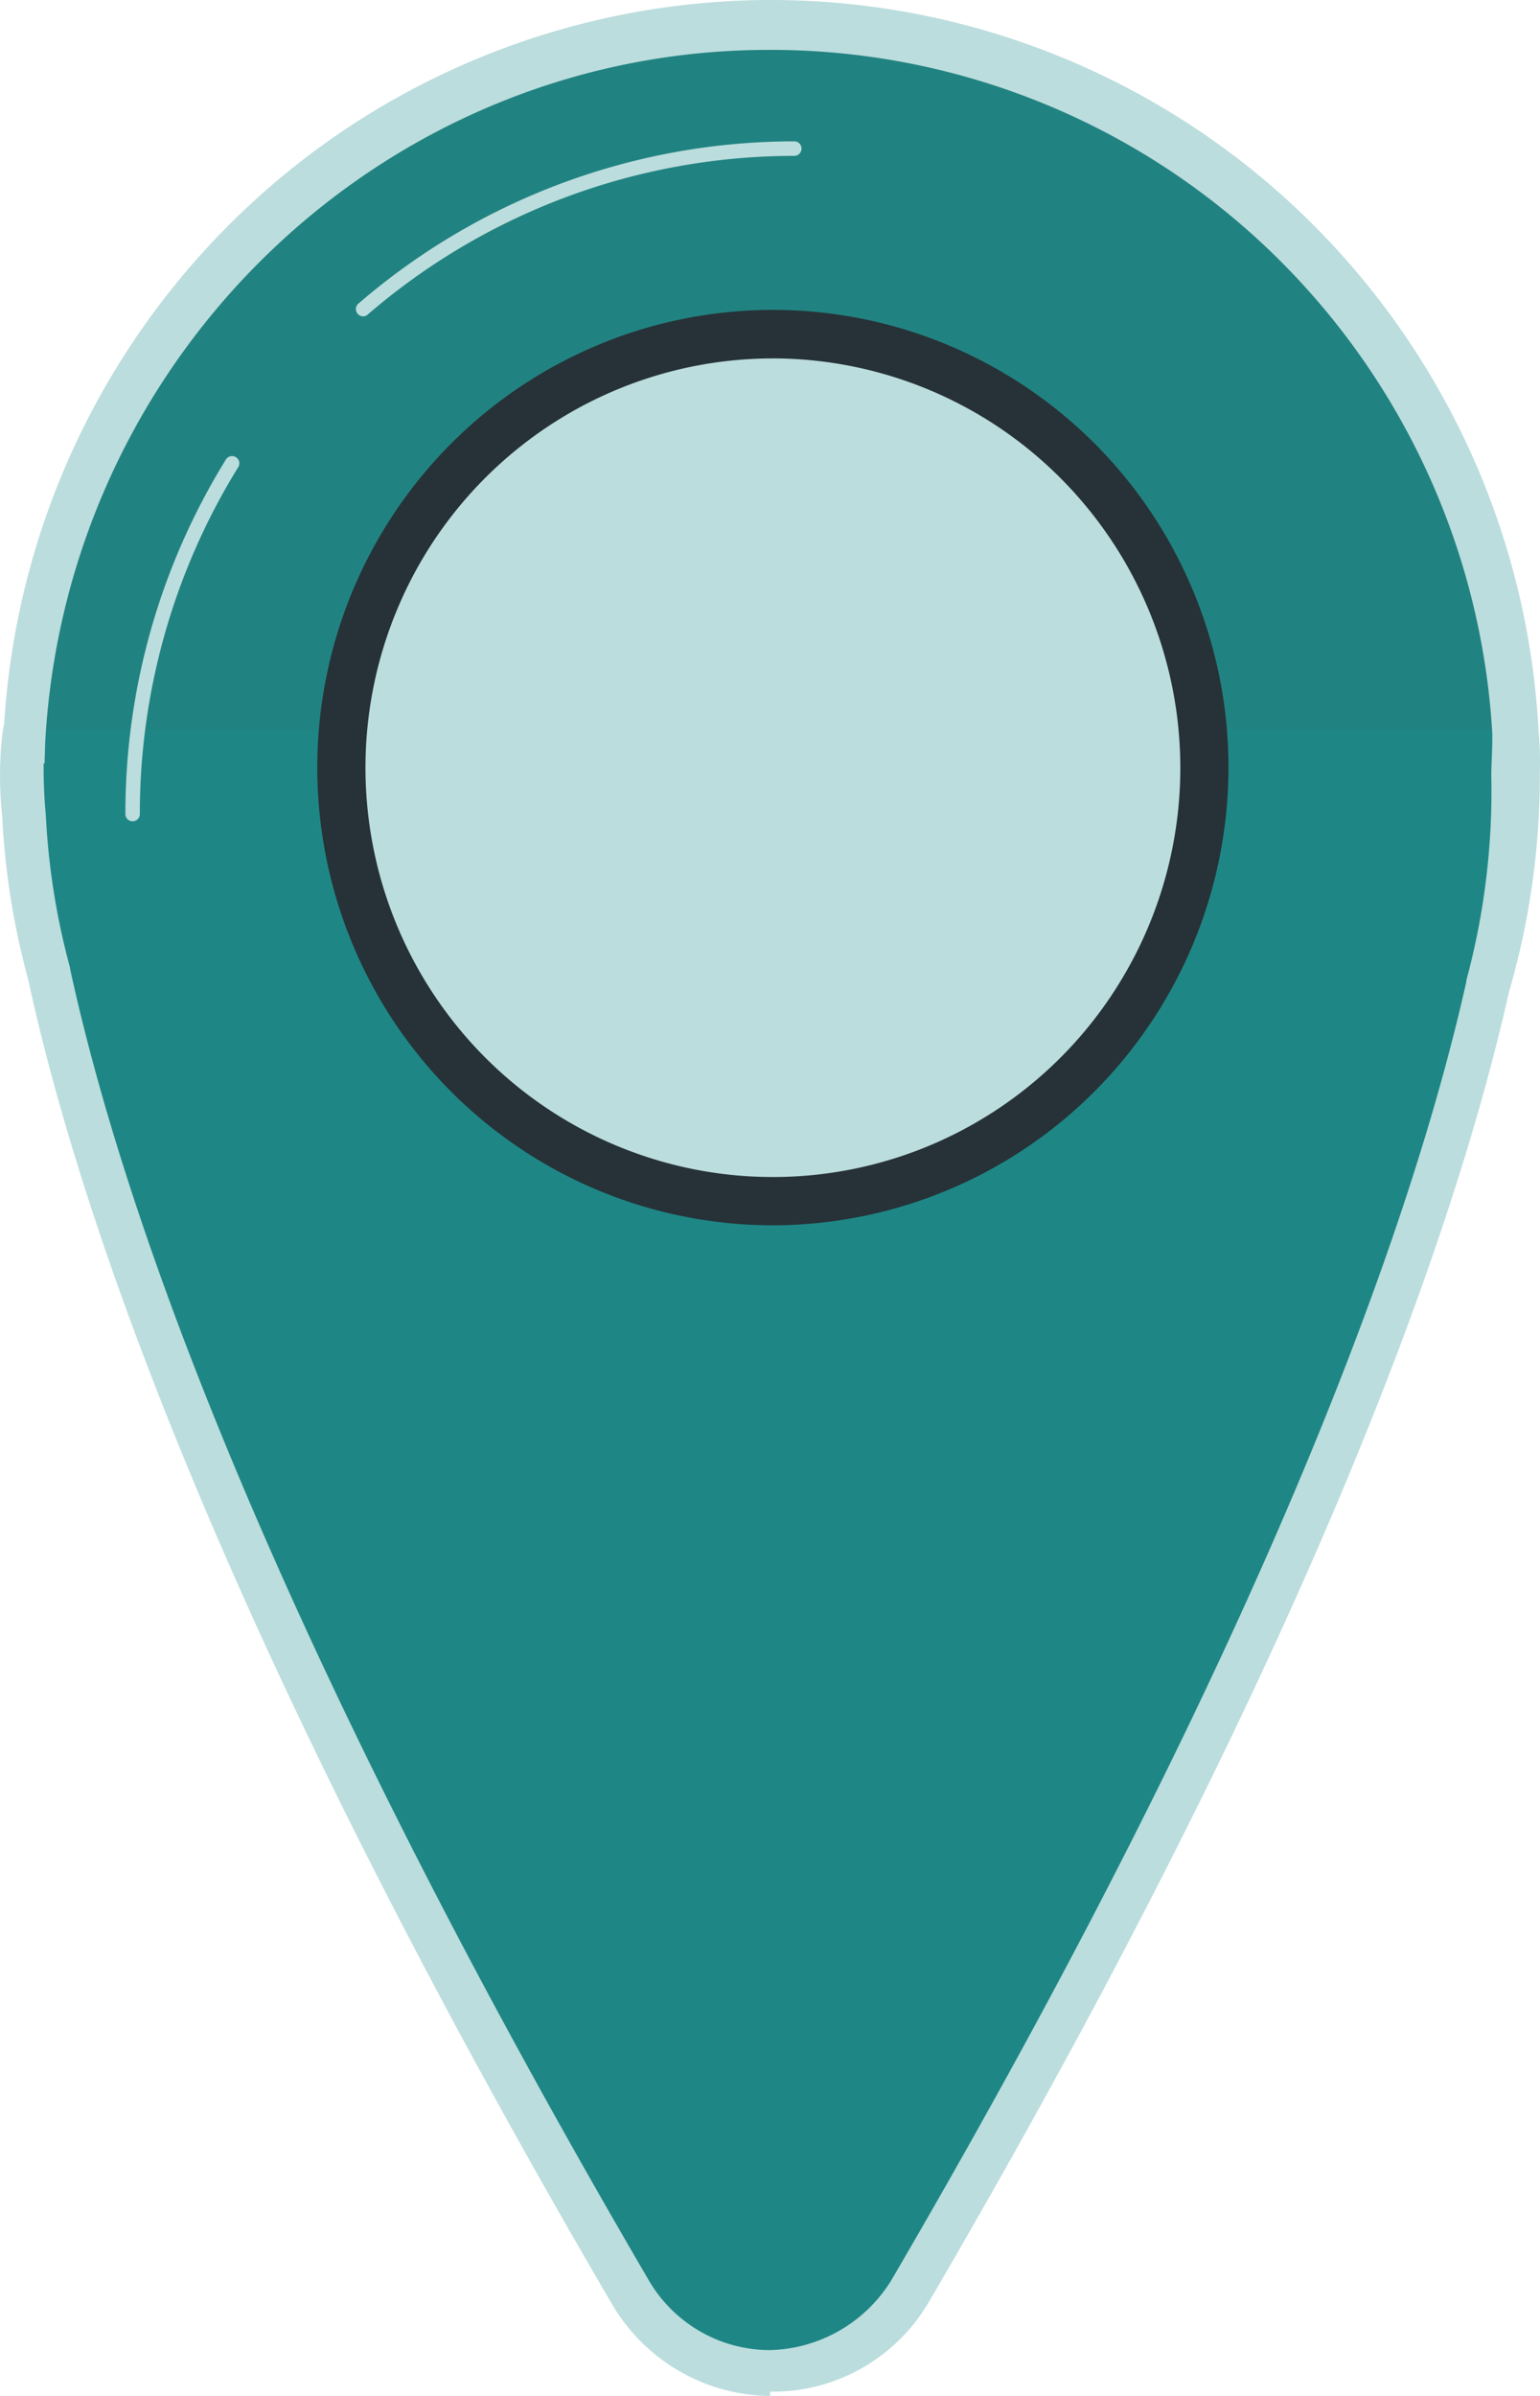
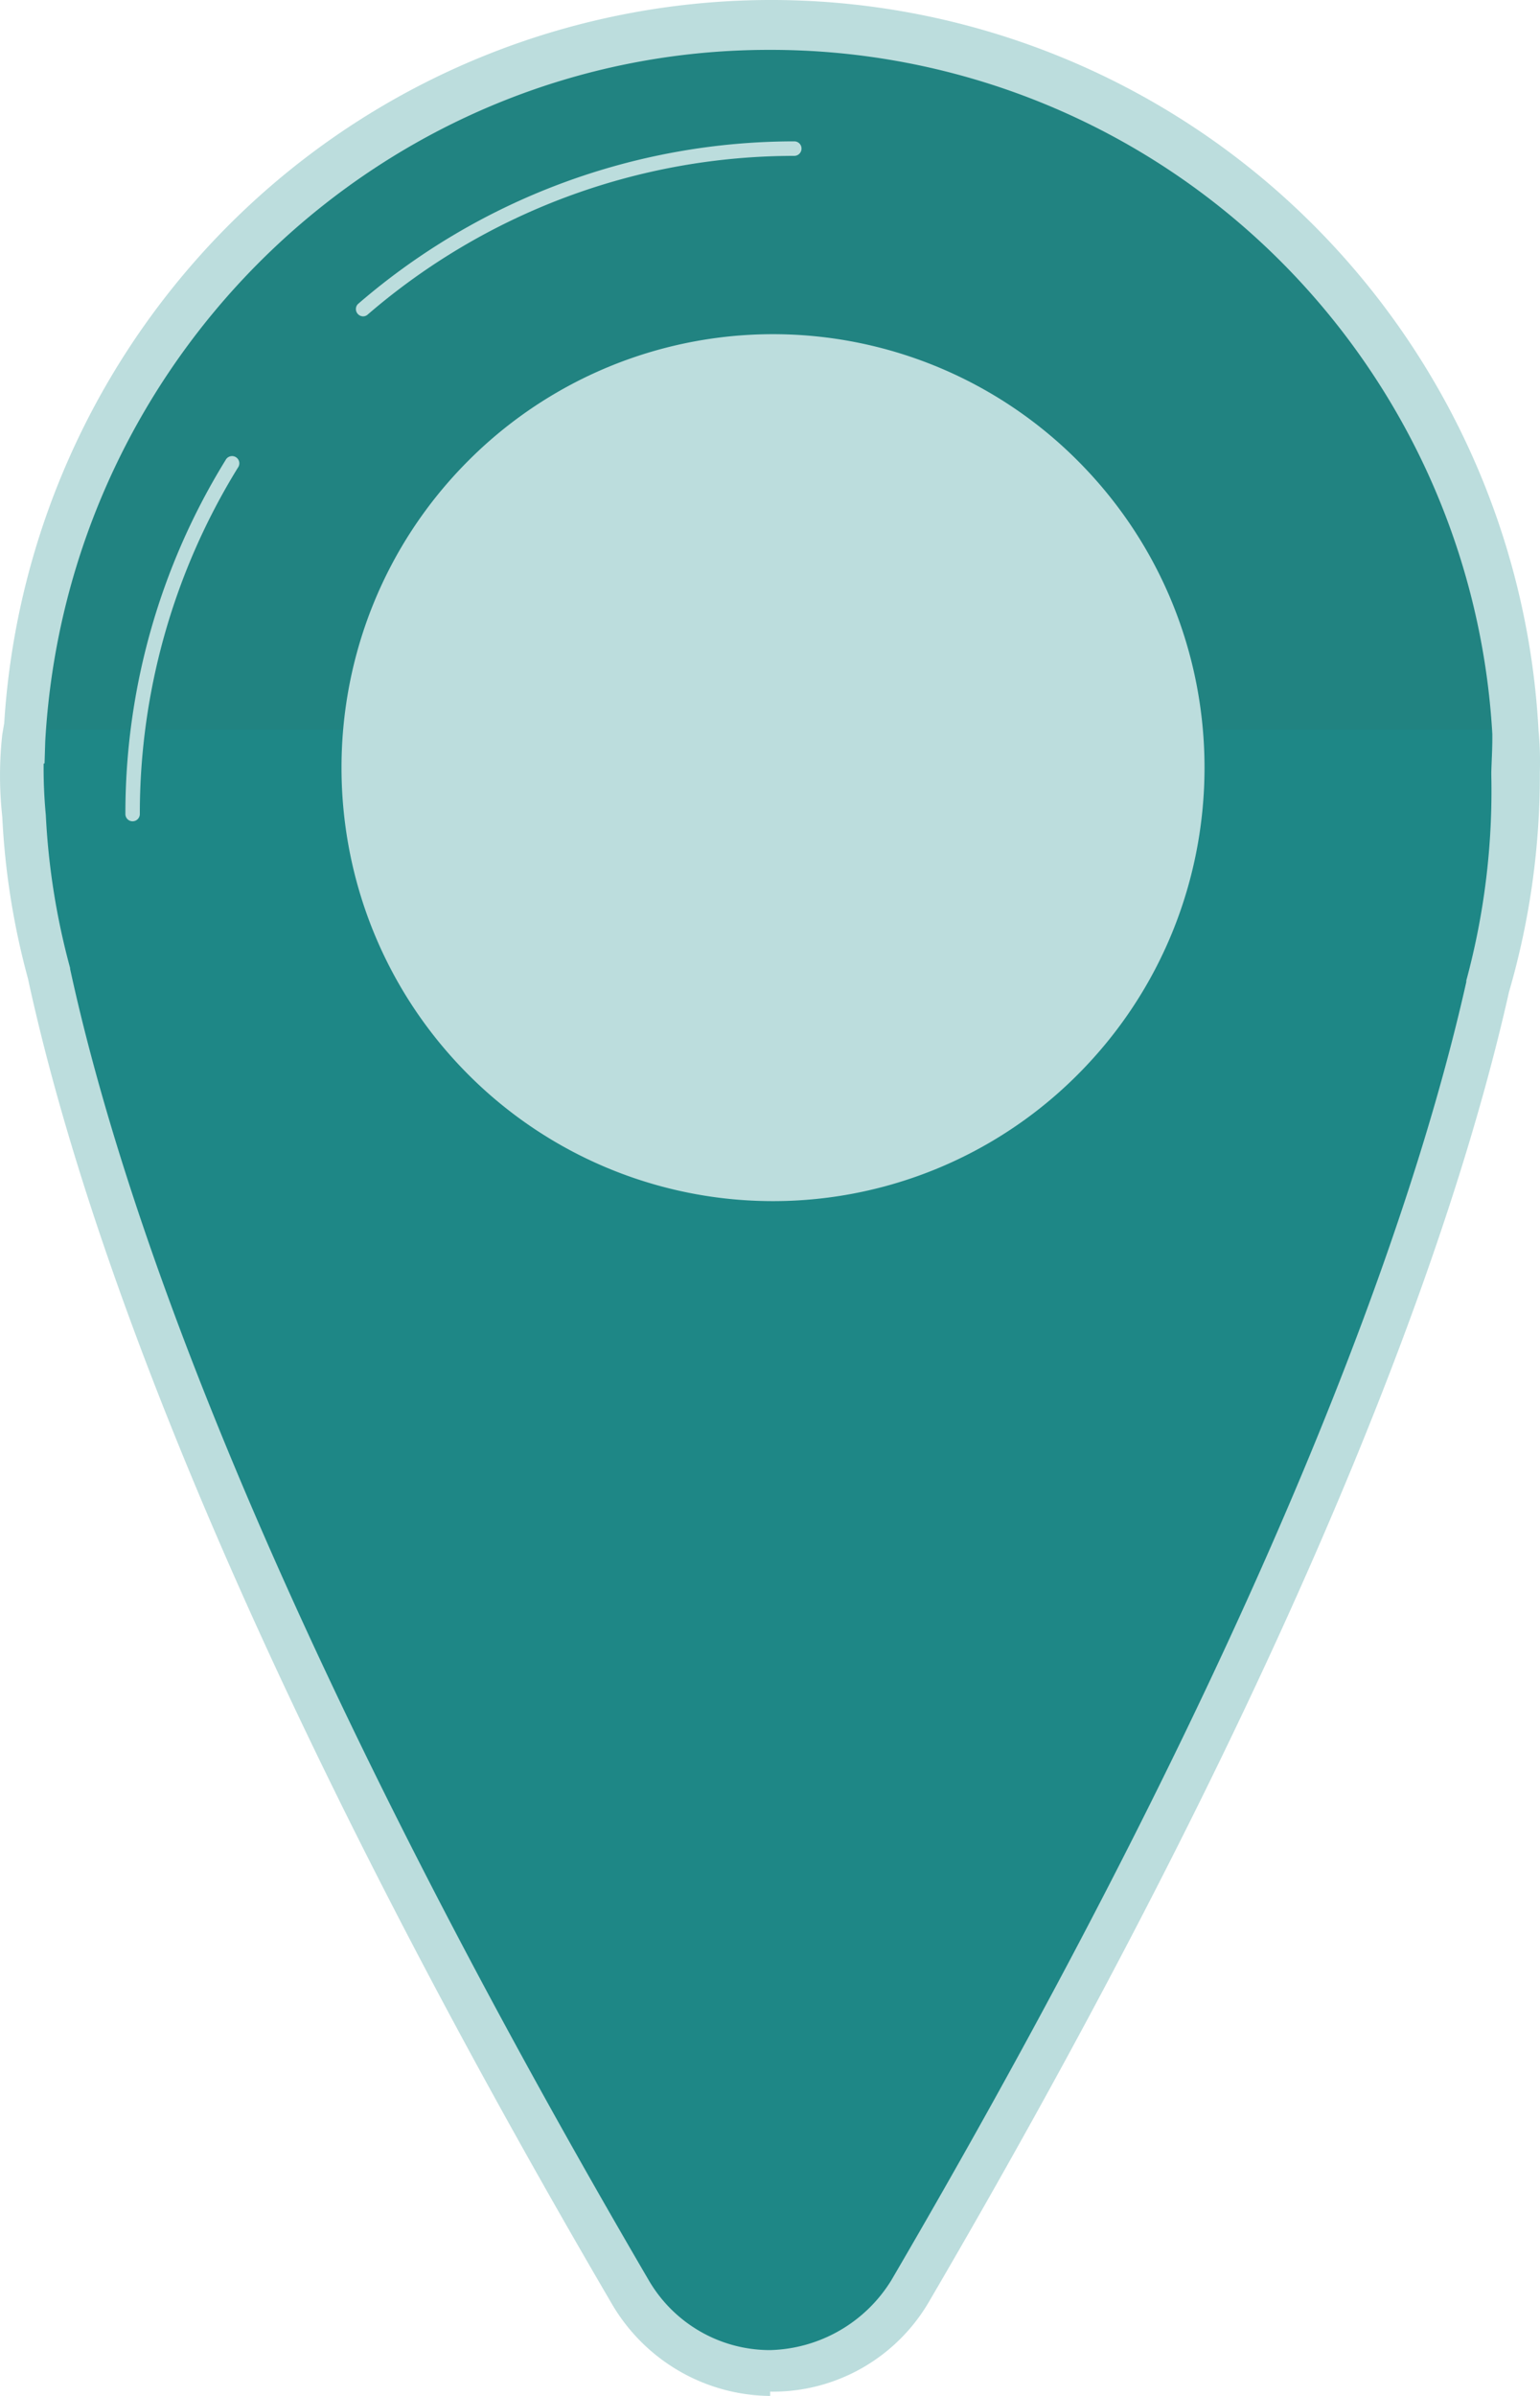
<svg xmlns="http://www.w3.org/2000/svg" width="45" height="70" fill="none">
  <path d="M22.516 44.43c12.06 0 21.836-9.82 21.836-21.933S34.576.564 22.516.564C10.456.564.68 10.384.68 22.497c0 12.114 9.776 21.934 21.836 21.934z" fill="url(#paint0_linear)" />
  <path d="M44.31 21.322H.679S-1.058 33.496 18.442 66.84a4.777 4.777 0 001.735 1.703 4.75 4.75 0 006.433-1.687c19.474-33.346 17.7-45.533 17.7-45.533z" fill="url(#paint1_linear)" />
  <path d="M22.505 69.875V70a5.398 5.398 0 01-2.668-.733 5.427 5.427 0 01-1.96-1.96C6.48 47.814 2.31 35.492.817 28.59a22.026 22.026 0 01-.751-4.733 10.956 10.956 0 010-2.394l.057-.337A22.597 22.597 0 017.207 6.07 22.402 22.402 0 0122.647 0a22.404 22.404 0 0115.377 6.226 22.6 22.6 0 016.934 15.127c.038.401.05.805.037 1.208v.081a22.624 22.624 0 01-.902 6.343c-1.545 6.888-5.744 19.092-16.942 38.254a5.303 5.303 0 01-1.968 1.95c-.816.463-1.74.7-2.678.686zM1.275 22.31c-.005.502.017 1.005.064 1.505.074 1.51.313 3.009.71 4.467v.027c1.475 6.8 5.605 18.97 16.92 38.332a4.11 4.11 0 001.5 1.48c.62.355 1.32.54 2.033.54a4.286 4.286 0 003.543-2.04c11.124-19.038 15.277-31.138 16.802-37.935v-.04c.529-1.956.774-3.977.73-6.003v-.08c.01-.358.03-.646.03-1.002v-.113a21.25 21.25 0 00-6.605-14.223 21.065 21.065 0 00-14.53-5.768c-11.229 0-20.513 8.905-21.15 20.2l-.02.646-.026.007z" fill="#BCDDDD" />
  <path d="M31.504 31.383c4.924-4.946 4.924-12.965 0-17.91a12.57 12.57 0 00-17.832 0c-4.924 4.945-4.924 12.964 0 17.91a12.57 12.57 0 0017.832 0z" fill="#BCDDDD" />
-   <path d="M22.584 35.799a13.27 13.27 0 01-7.397-2.254 13.36 13.36 0 01-4.903-6.003 13.427 13.427 0 01-.756-7.728 13.39 13.39 0 013.646-6.846 13.295 13.295 0 016.82-3.658 13.258 13.258 0 017.692.765 13.325 13.325 0 015.973 4.93 13.414 13.414 0 012.238 7.432 13.418 13.418 0 01-3.907 9.444 13.3 13.3 0 01-9.406 3.918zm0-25.327c-2.354 0-4.655.701-6.613 2.015a11.946 11.946 0 00-4.385 5.365 12.008 12.008 0 00-.678 6.909 11.974 11.974 0 003.256 6.122 11.889 11.889 0 006.094 3.275c2.309.462 4.702.226 6.878-.678a11.917 11.917 0 005.344-4.401 11.996 11.996 0 002.01-6.642A11.999 11.999 0 0031 13.98a11.892 11.892 0 00-8.417-3.509z" fill="url(#paint2_linear)" />
  <path d="M10.612 9.243a.214.214 0 01-.19-.309.21.21 0 01.052-.064 19.496 19.496 0 0112.737-4.74.21.21 0 01.21.211.213.213 0 01-.21.213 19.091 19.091 0 00-12.465 4.635.204.204 0 01-.134.054zM3.875 23.995a.21.21 0 01-.195-.13.213.213 0 01-.016-.082 19.655 19.655 0 012.93-10.345.212.212 0 11.358.225 19.253 19.253 0 00-2.866 10.12.212.212 0 01-.21.212z" fill="#BCDDDD" />
  <defs>
    <linearGradient id="paint0_linear" x1="62114.5" y1="16315" x2="55182.7" y2="34849.6" gradientUnits="userSpaceOnUse">
      <stop stop-color="#258888" />
      <stop offset="1" stop-color="#197874" />
    </linearGradient>
    <linearGradient id="paint1_linear" x1="62268.4" y1="17853.3" x2="54215" y2="37614.3" gradientUnits="userSpaceOnUse">
      <stop stop-color="#218F8F" />
      <stop offset="1" stop-color="#197874" />
    </linearGradient>
    <linearGradient id="paint2_linear" x1="36495.8" y1="12321.8" x2="36160.2" y2="13564.7" gradientUnits="userSpaceOnUse">
      <stop stop-color="#263238" />
      <stop offset="1" stop-color="#263238" />
    </linearGradient>
  </defs>
</svg>